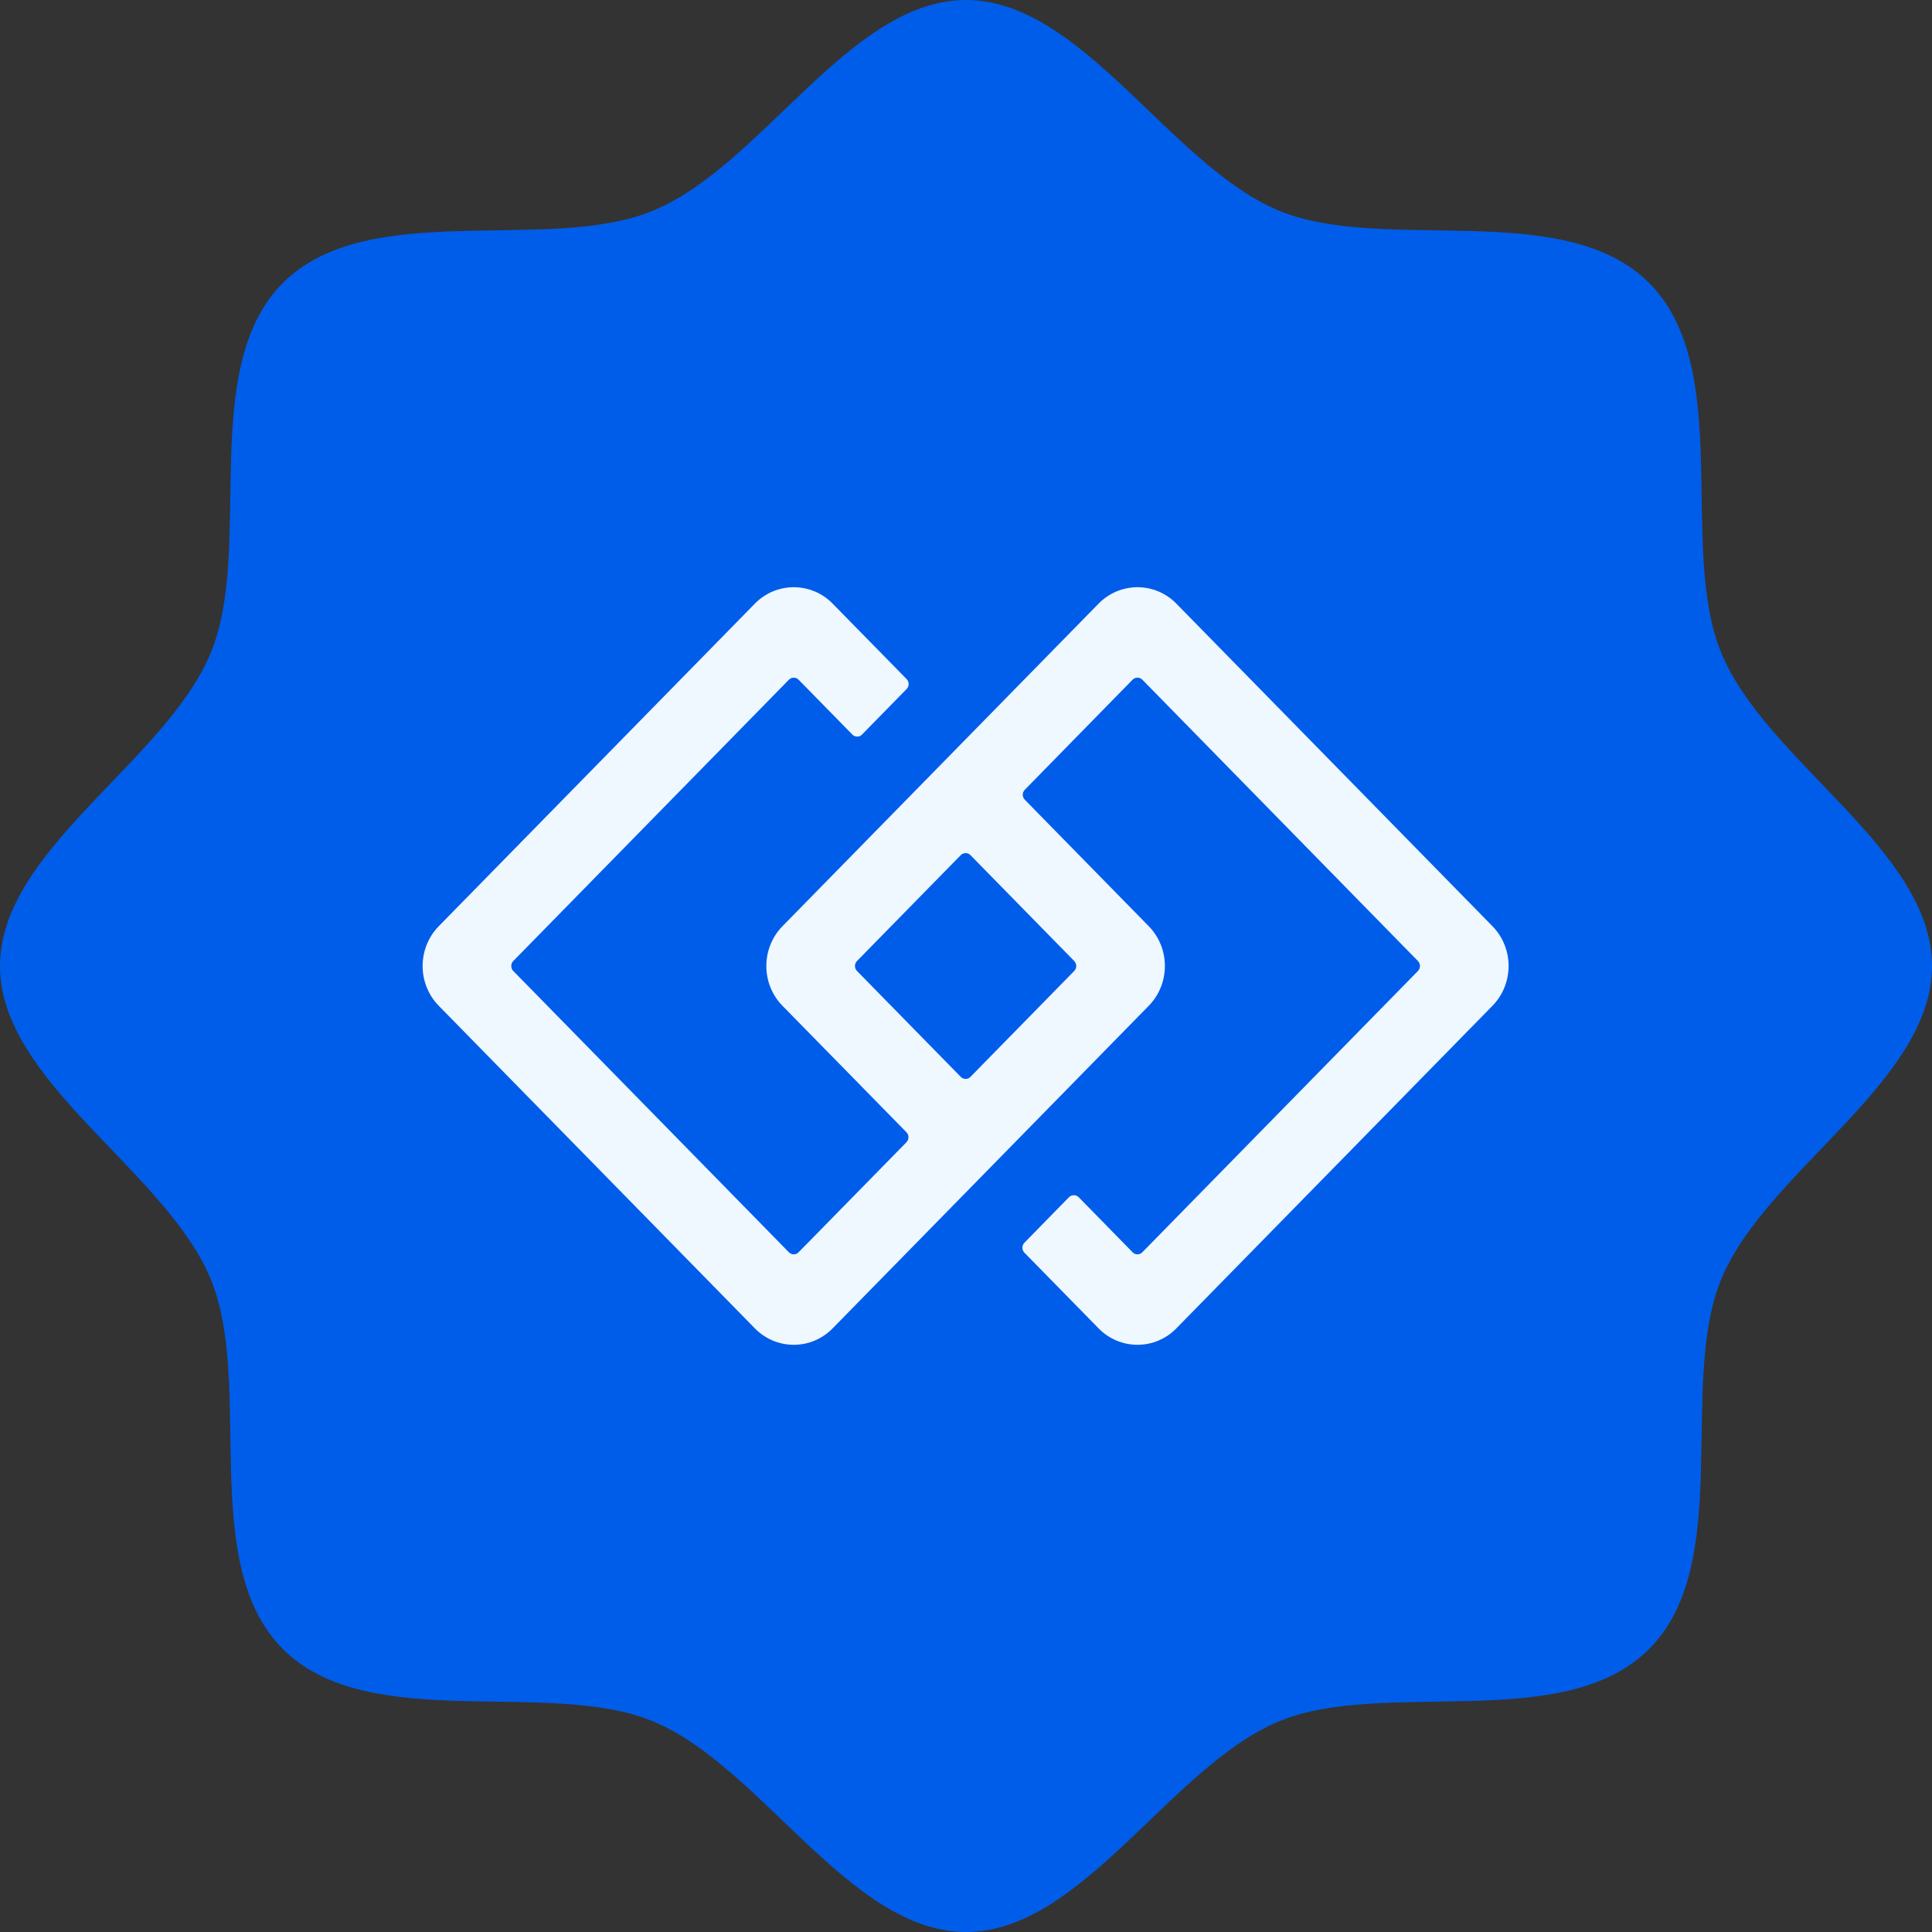
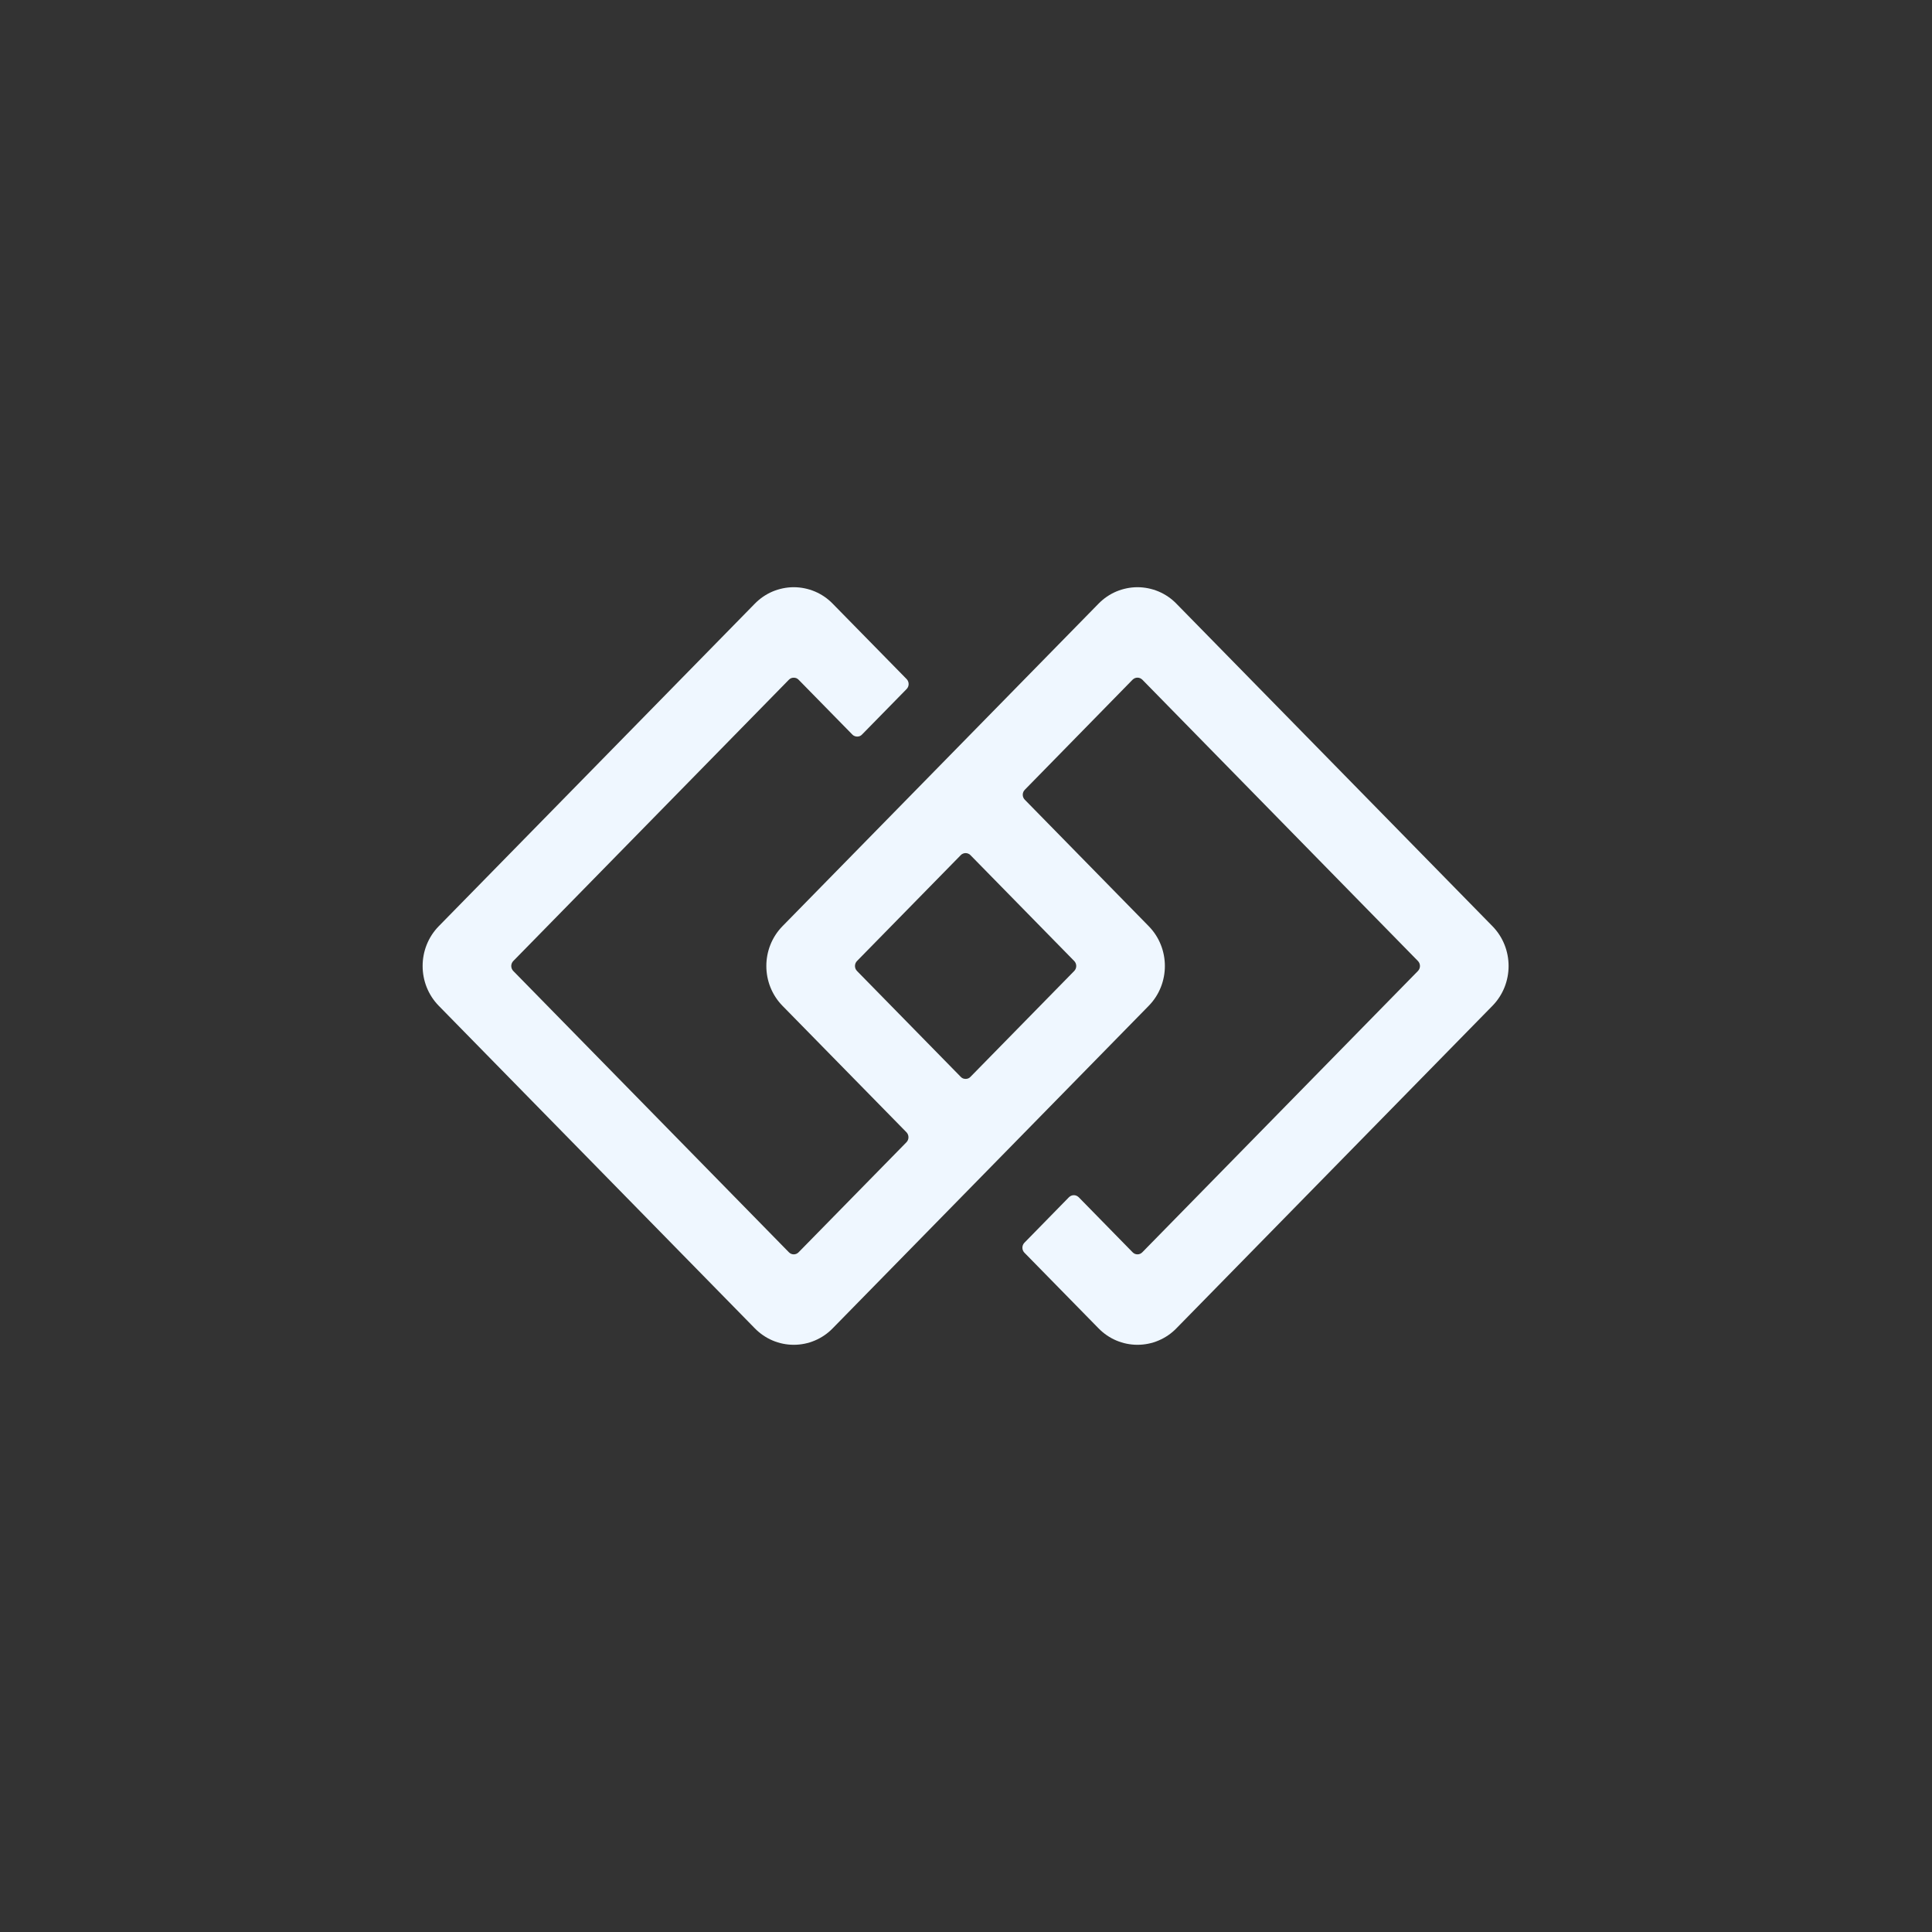
<svg xmlns="http://www.w3.org/2000/svg" width="32" height="32" viewBox="0 0 32 32" fill="none">
  <rect x="0" y="0" width="32" height="32" fill="#333333" stroke="none" />
-   <path d="M4.686 27.314C3.271 25.898 4.209 22.925 3.489 21.183C2.742 19.385 0 17.923 0 16C0 14.077 2.742 12.615 3.489 10.817C4.209 9.077 3.271 6.102 4.686 4.686C6.102 3.271 9.077 4.209 10.817 3.489C12.623 2.742 14.077 0 16 0C17.923 0 19.385 2.742 21.183 3.489C22.925 4.209 25.898 3.271 27.314 4.686C28.729 6.102 27.791 9.075 28.511 10.817C29.259 12.623 32 14.077 32 16C32 17.923 29.259 19.385 28.511 21.183C27.791 22.925 28.729 25.898 27.314 27.314C25.898 28.729 22.925 27.791 21.183 28.511C19.385 29.259 17.923 32 16 32C14.077 32 12.615 29.259 10.817 28.511C9.077 27.791 6.102 28.729 4.686 27.314Z" fill="#005DE9" />
  <path d="M17.793 16.082L16.074 17.836C16.064 17.847 16.051 17.856 16.037 17.862C16.023 17.867 16.009 17.87 15.994 17.87C15.979 17.87 15.964 17.867 15.95 17.862C15.936 17.856 15.923 17.847 15.913 17.836L14.194 16.082C14.173 16.06 14.161 16.031 14.161 16C14.161 15.969 14.173 15.94 14.194 15.918L15.913 14.164C15.923 14.153 15.936 14.144 15.95 14.139C15.963 14.133 15.978 14.13 15.993 14.13C16.009 14.13 16.023 14.133 16.037 14.139C16.051 14.144 16.064 14.153 16.074 14.164L17.793 15.918C17.814 15.94 17.826 15.969 17.826 16C17.826 16.031 17.814 16.06 17.793 16.082M18.195 9.999L12.96 15.341C12.604 15.705 12.604 16.295 12.96 16.659L15.014 18.754C15.058 18.8 15.058 18.873 15.014 18.919L13.228 20.741C13.217 20.752 13.205 20.761 13.191 20.767C13.177 20.773 13.162 20.776 13.147 20.776C13.132 20.776 13.117 20.773 13.103 20.767C13.089 20.761 13.077 20.752 13.066 20.741L8.501 16.082C8.48 16.06 8.468 16.031 8.468 16C8.468 15.969 8.48 15.94 8.501 15.918L13.066 11.259C13.077 11.248 13.089 11.239 13.103 11.233C13.117 11.227 13.132 11.225 13.147 11.225C13.162 11.225 13.177 11.227 13.191 11.233C13.205 11.239 13.217 11.248 13.228 11.259L14.117 12.166C14.127 12.177 14.14 12.186 14.154 12.191C14.168 12.197 14.183 12.2 14.198 12.2C14.213 12.2 14.228 12.197 14.241 12.192C14.255 12.186 14.268 12.177 14.278 12.166L15.016 11.413C15.061 11.368 15.061 11.294 15.017 11.248L13.792 9.999C13.709 9.913 13.608 9.844 13.497 9.797C13.387 9.751 13.268 9.726 13.147 9.726C13.027 9.726 12.908 9.751 12.797 9.797C12.686 9.844 12.586 9.913 12.502 9.999L7.267 15.341C6.911 15.705 6.911 16.295 7.267 16.659L12.502 22.001C12.586 22.087 12.686 22.156 12.797 22.203C12.908 22.25 13.027 22.274 13.147 22.274C13.268 22.274 13.387 22.25 13.497 22.203C13.608 22.156 13.709 22.087 13.792 22.001L19.027 16.659C19.383 16.295 19.383 15.705 19.027 15.341L16.974 13.246C16.952 13.224 16.94 13.194 16.94 13.164C16.94 13.133 16.952 13.103 16.974 13.081L18.759 11.258C18.77 11.248 18.782 11.239 18.796 11.233C18.81 11.227 18.825 11.224 18.84 11.224C18.855 11.224 18.87 11.227 18.884 11.233C18.898 11.239 18.91 11.248 18.921 11.258L23.486 15.918C23.507 15.94 23.519 15.969 23.519 16C23.519 16.031 23.507 16.06 23.486 16.082L18.921 20.741C18.91 20.752 18.898 20.761 18.884 20.767C18.87 20.773 18.855 20.776 18.84 20.776C18.825 20.776 18.81 20.773 18.796 20.767C18.782 20.761 18.77 20.752 18.759 20.741L17.867 19.83C17.856 19.82 17.844 19.811 17.83 19.805C17.816 19.799 17.801 19.796 17.786 19.796C17.771 19.796 17.756 19.799 17.742 19.805C17.728 19.811 17.716 19.82 17.705 19.83L16.967 20.584C16.946 20.606 16.934 20.635 16.934 20.666C16.934 20.697 16.946 20.726 16.967 20.748L18.195 22.001C18.279 22.087 18.379 22.156 18.49 22.203C18.601 22.25 18.72 22.274 18.84 22.274C18.96 22.274 19.08 22.25 19.19 22.203C19.301 22.156 19.402 22.087 19.485 22.001L24.72 16.659C25.076 16.295 25.076 15.705 24.72 15.341L19.485 9.999C19.402 9.913 19.301 9.844 19.19 9.797C19.08 9.751 18.96 9.726 18.84 9.726C18.72 9.726 18.601 9.751 18.49 9.797C18.379 9.844 18.279 9.913 18.195 9.999" fill="#EFF7FF" />
</svg>